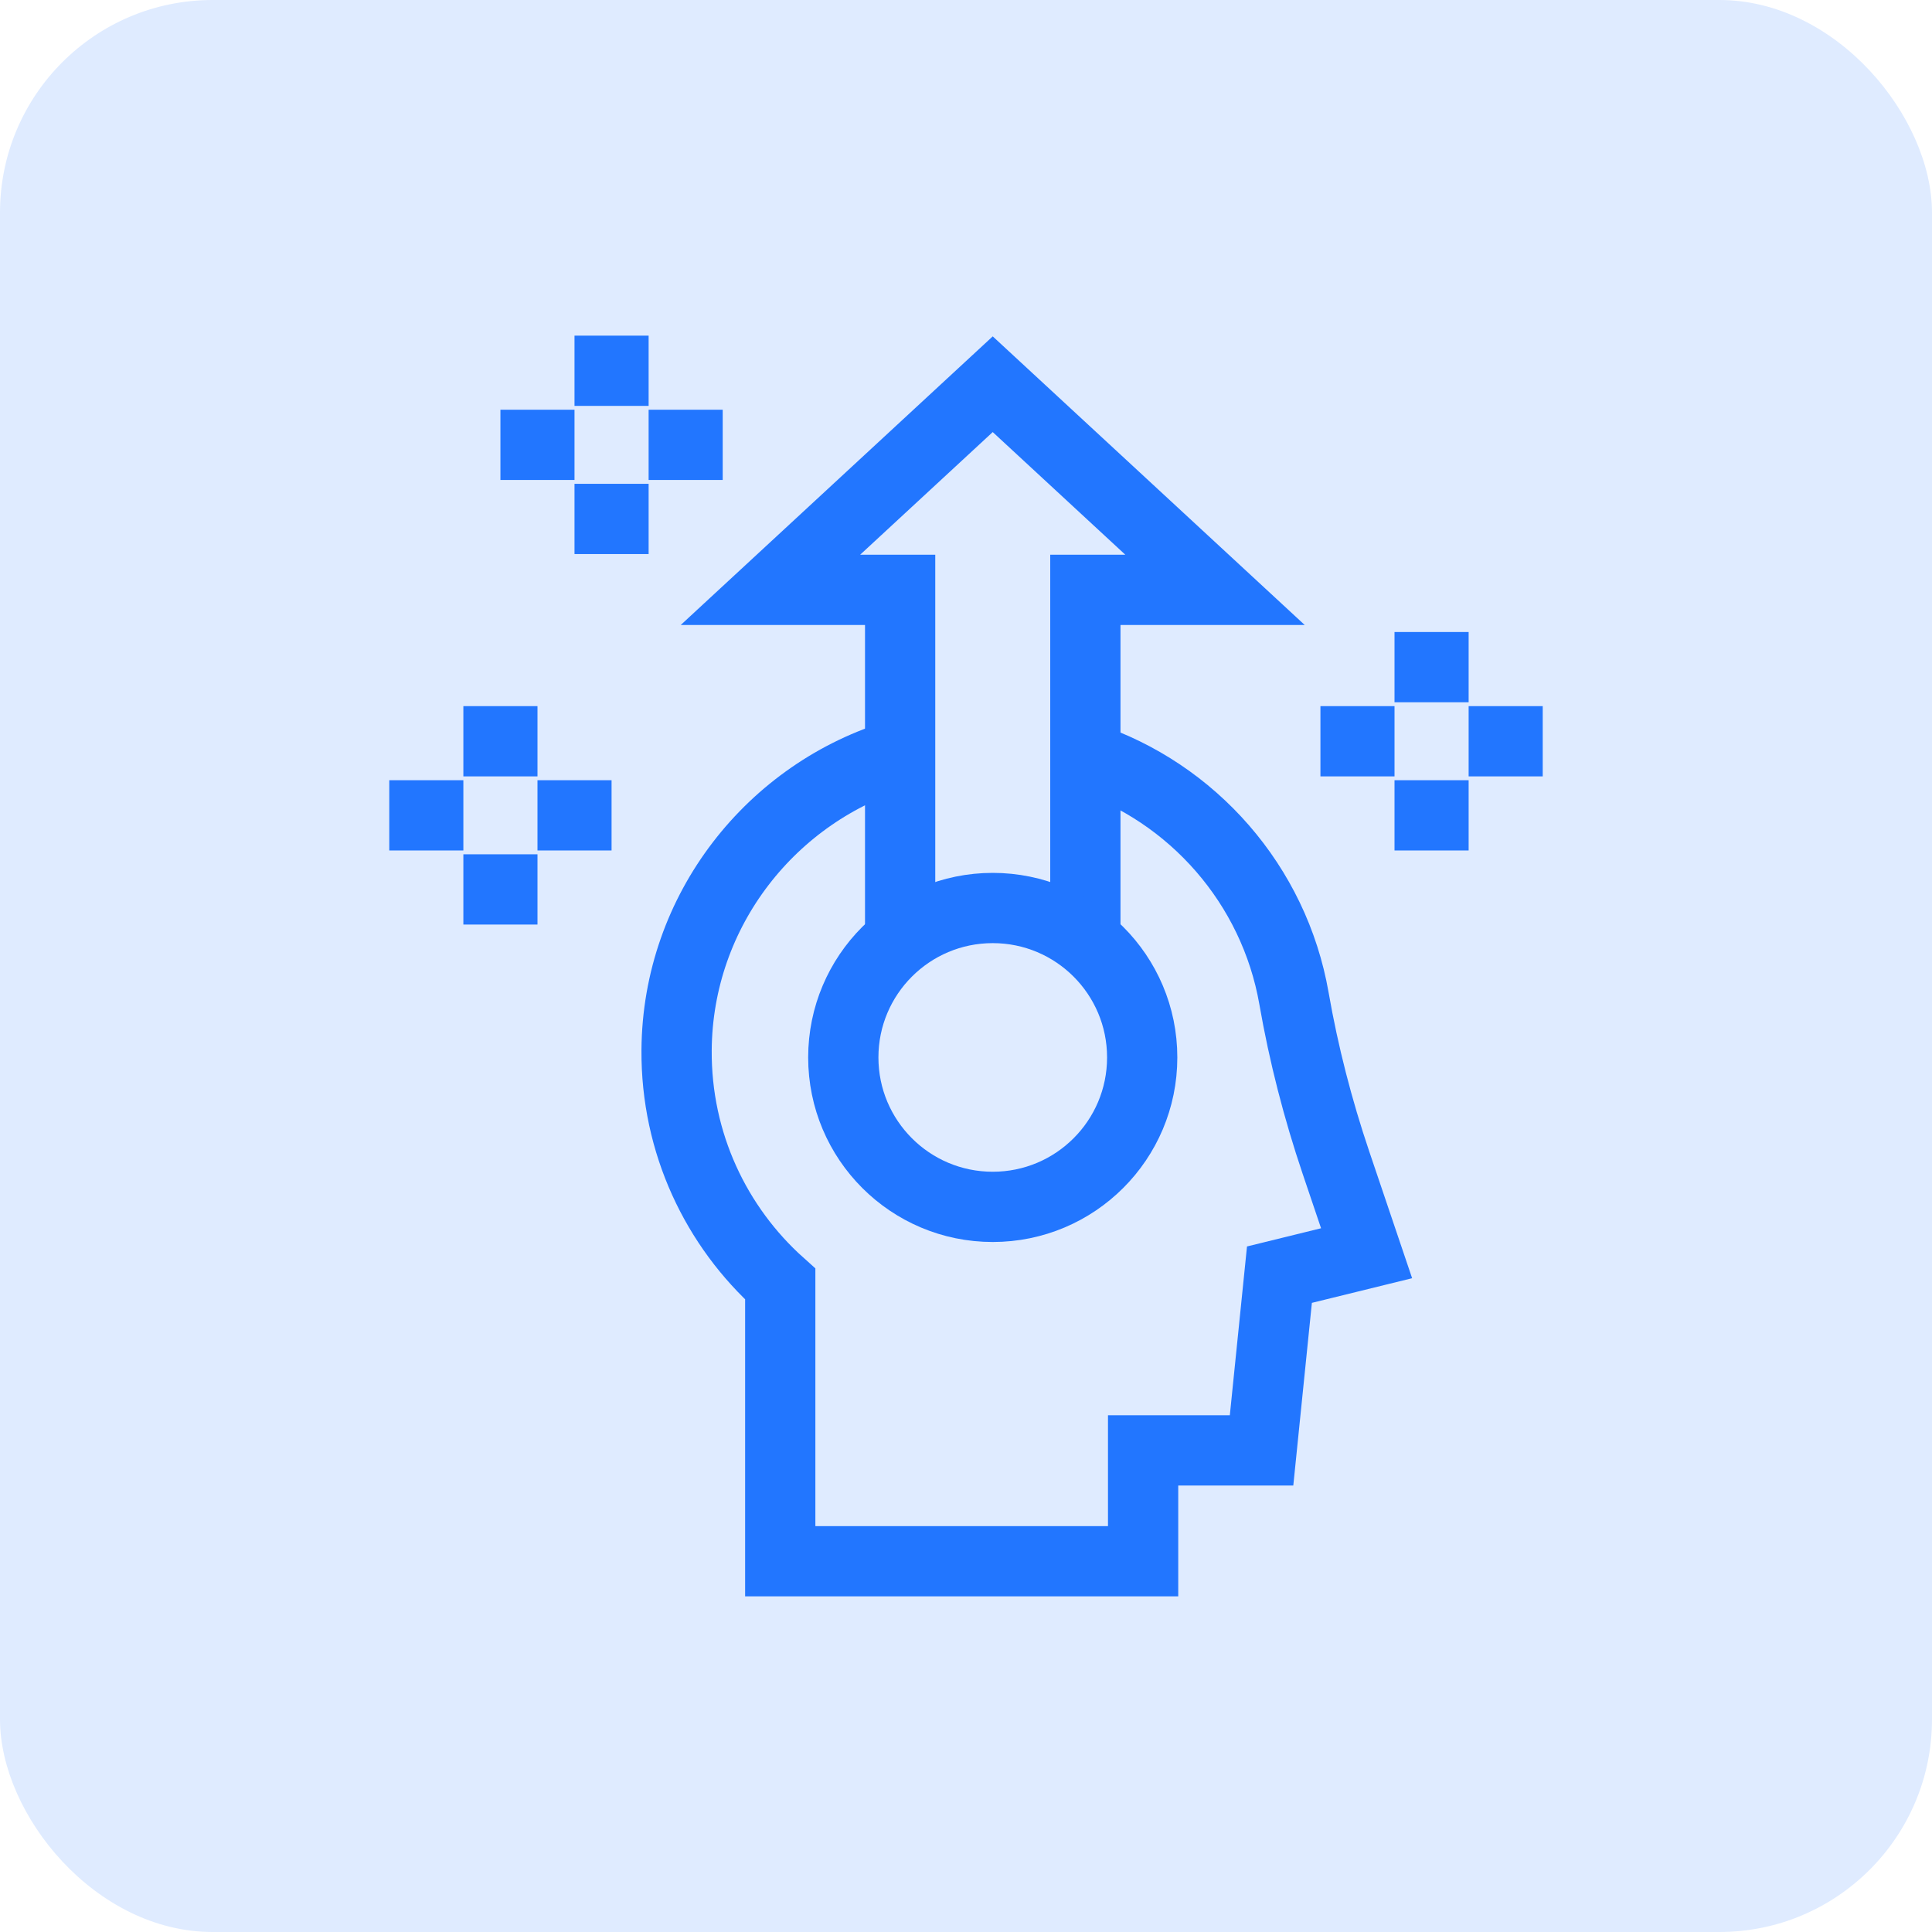
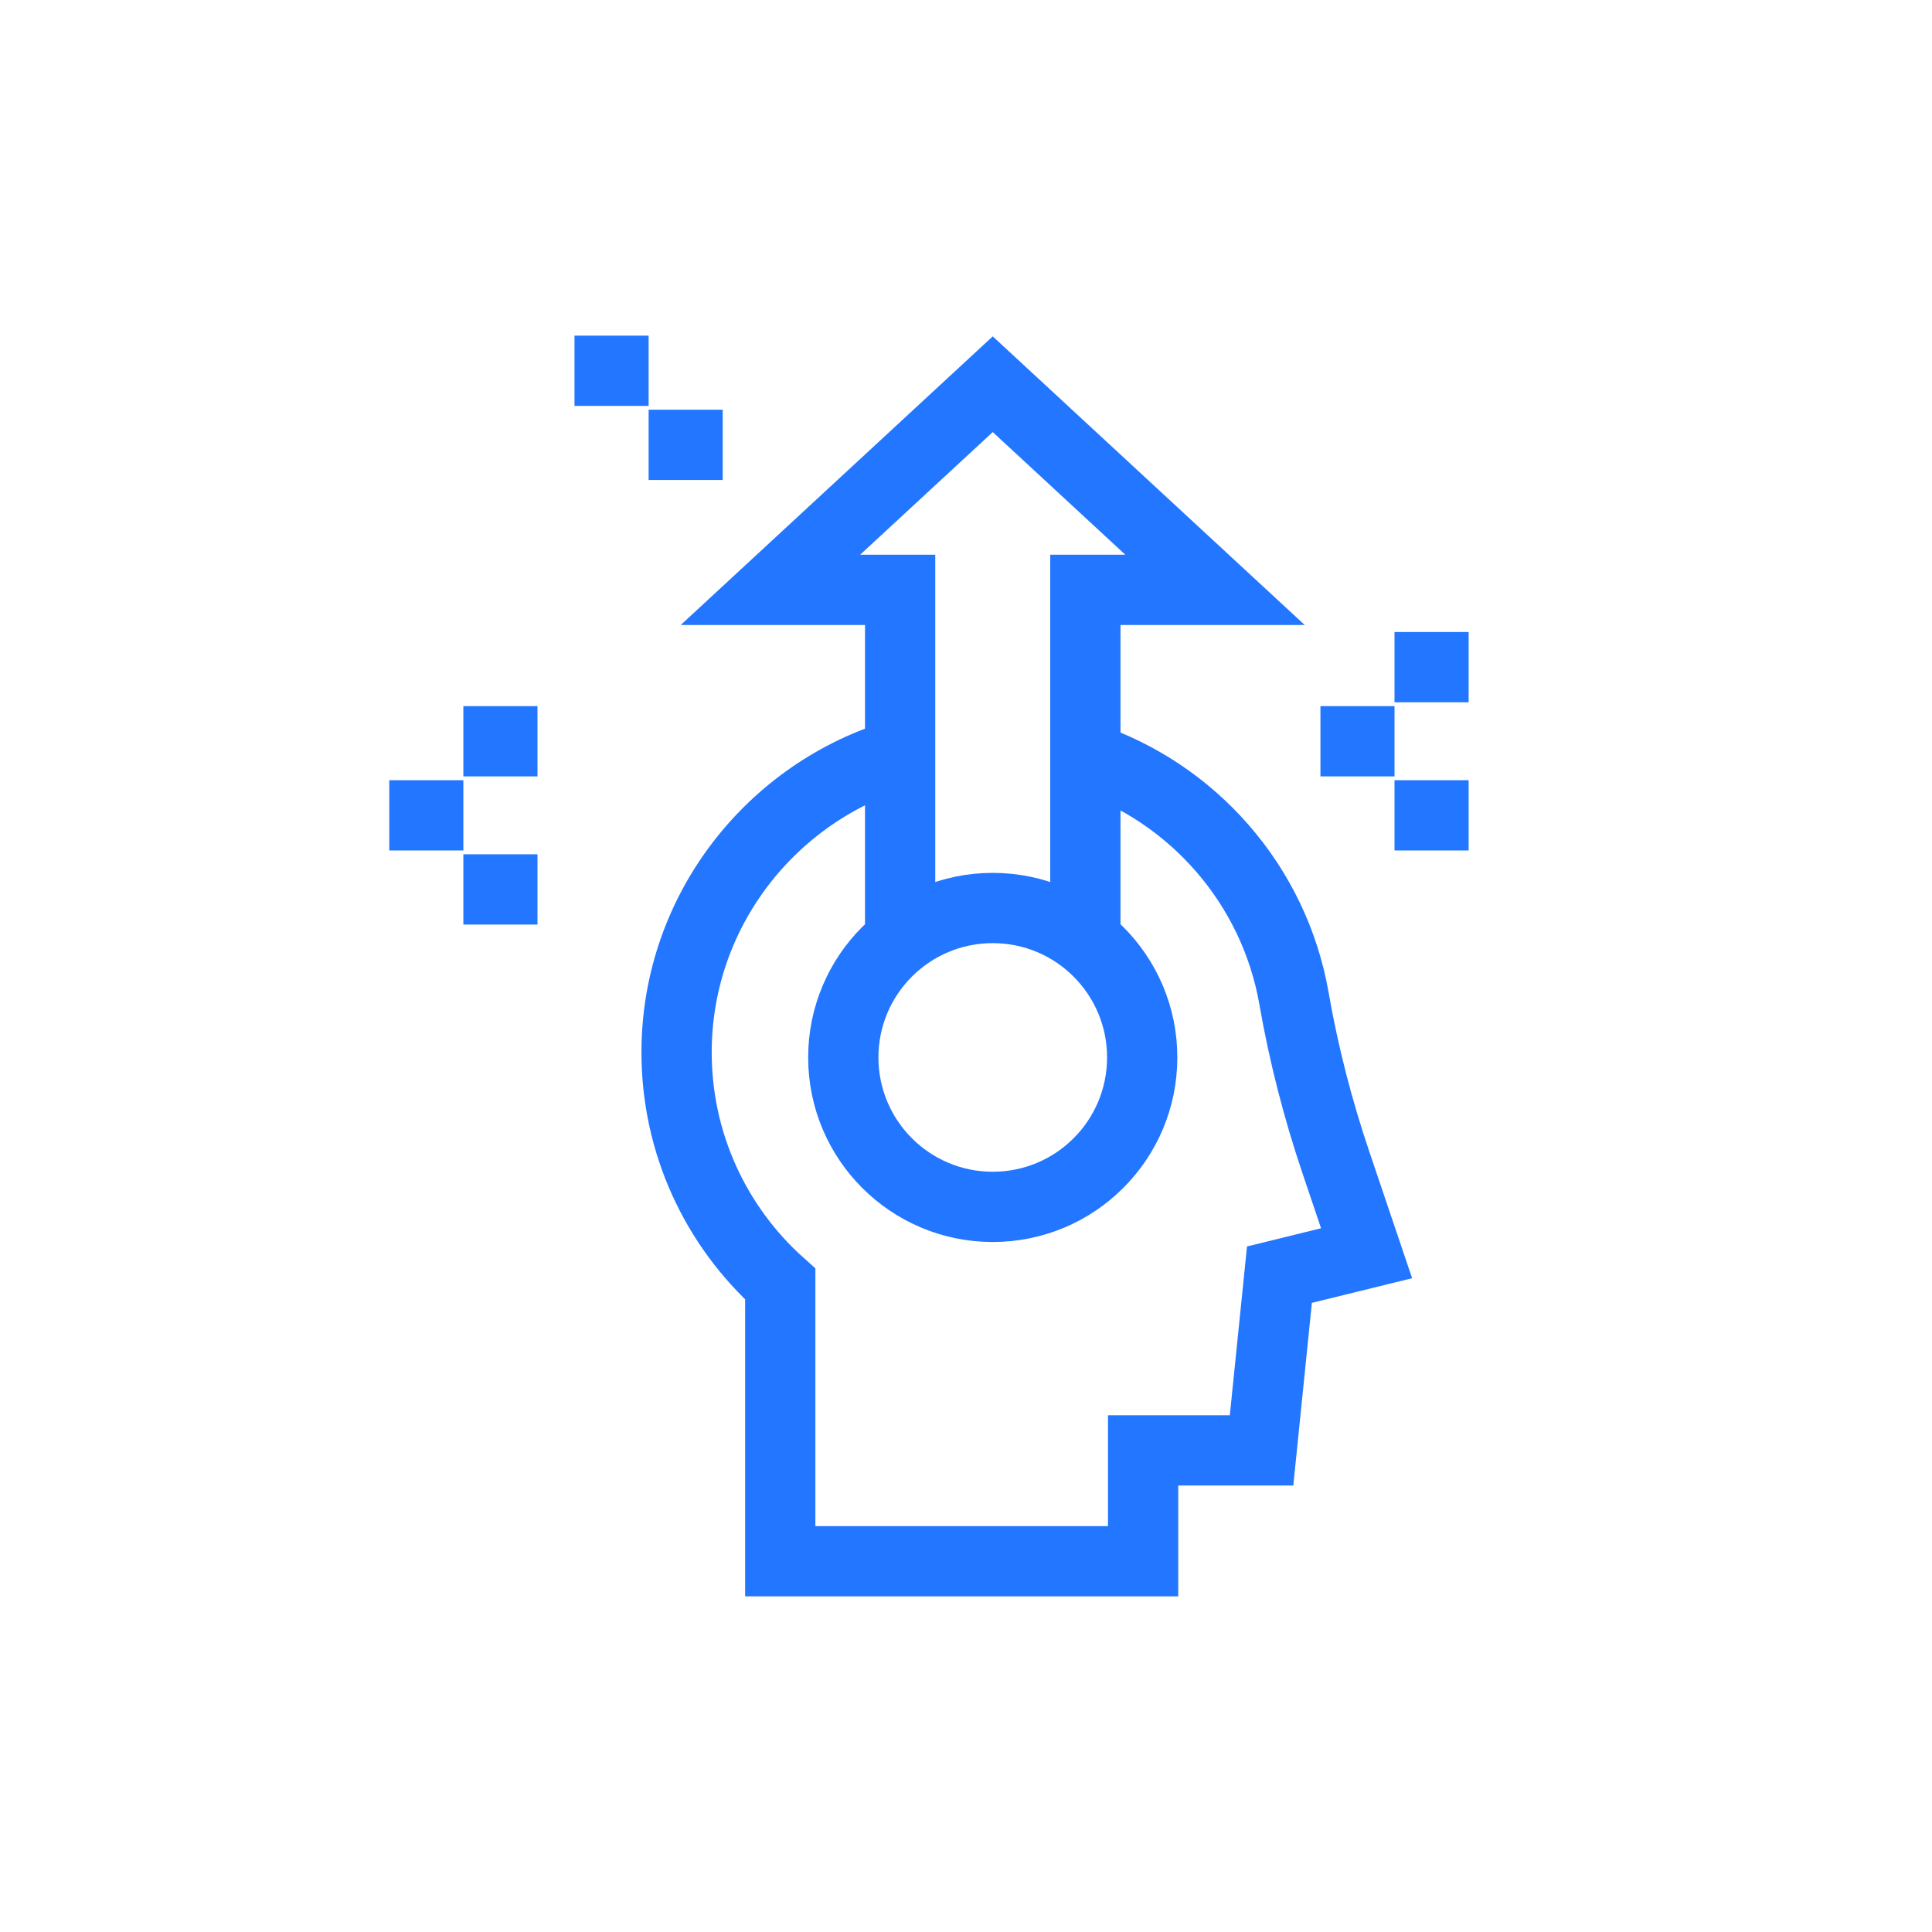
<svg xmlns="http://www.w3.org/2000/svg" width="55" height="55" viewBox="0 0 55 55" fill="none">
-   <rect width="55" height="55" rx="6.053" fill="#DFEBFF" />
  <g clip-path="url(#clip0_7632_12288)">
    <path d="M39.699 18.992H41.809" stroke="#2276FF" stroke-width="2" stroke-miterlimit="10" />
-     <path d="M41.809 21.102H43.918" stroke="#2276FF" stroke-width="2" stroke-miterlimit="10" />
    <path d="M37.59 21.102H39.699" stroke="#2276FF" stroke-width="2" stroke-miterlimit="10" />
    <path d="M39.699 23.211H41.809" stroke="#2276FF" stroke-width="2" stroke-miterlimit="10" />
    <path d="M30.898 26.764V16.792H34.589L28.261 10.938L21.933 16.792H25.625V26.764" stroke="#2276FF" stroke-width="2" stroke-miterlimit="10" />
    <path d="M18.465 10.555H16.355" stroke="#2276FF" stroke-width="2" stroke-miterlimit="10" />
-     <path d="M16.355 12.664H14.246" stroke="#2276FF" stroke-width="2" stroke-miterlimit="10" />
    <path d="M20.574 12.664H18.465" stroke="#2276FF" stroke-width="2" stroke-miterlimit="10" />
-     <path d="M18.465 14.773H16.355" stroke="#2276FF" stroke-width="2" stroke-miterlimit="10" />
    <path d="M15.301 21.102H13.191" stroke="#2276FF" stroke-width="2" stroke-miterlimit="10" />
    <path d="M13.191 23.211H11.082" stroke="#2276FF" stroke-width="2" stroke-miterlimit="10" />
-     <path d="M17.41 23.211H15.301" stroke="#2276FF" stroke-width="2" stroke-miterlimit="10" />
    <path d="M15.301 25.32H13.191" stroke="#2276FF" stroke-width="2" stroke-miterlimit="10" />
    <path d="M28.261 34.357C30.611 34.357 32.516 32.453 32.516 30.103C32.516 27.753 30.611 25.849 28.261 25.849C25.912 25.849 24.007 27.753 24.007 30.103C24.007 32.453 25.912 34.357 28.261 34.357Z" stroke="#2276FF" stroke-width="2" stroke-miterlimit="10" />
    <path d="M25.624 21.461C21.98 22.537 19.287 25.908 19.261 29.898C19.244 32.543 20.387 34.922 22.212 36.555V44.445H32.542V41.29H35.914L36.423 36.287L38.904 35.677L38.033 33.102C37.517 31.575 37.114 30.012 36.837 28.423C36.273 25.19 33.954 22.559 30.898 21.548" stroke="#2276FF" stroke-width="2" stroke-miterlimit="10" />
  </g>
  <defs>
    <clipPath id="clip0_7632_12288">
      <rect width="36" height="36" fill="white" transform="translate(9.5 9.5)" />
    </clipPath>
  </defs>
</svg>